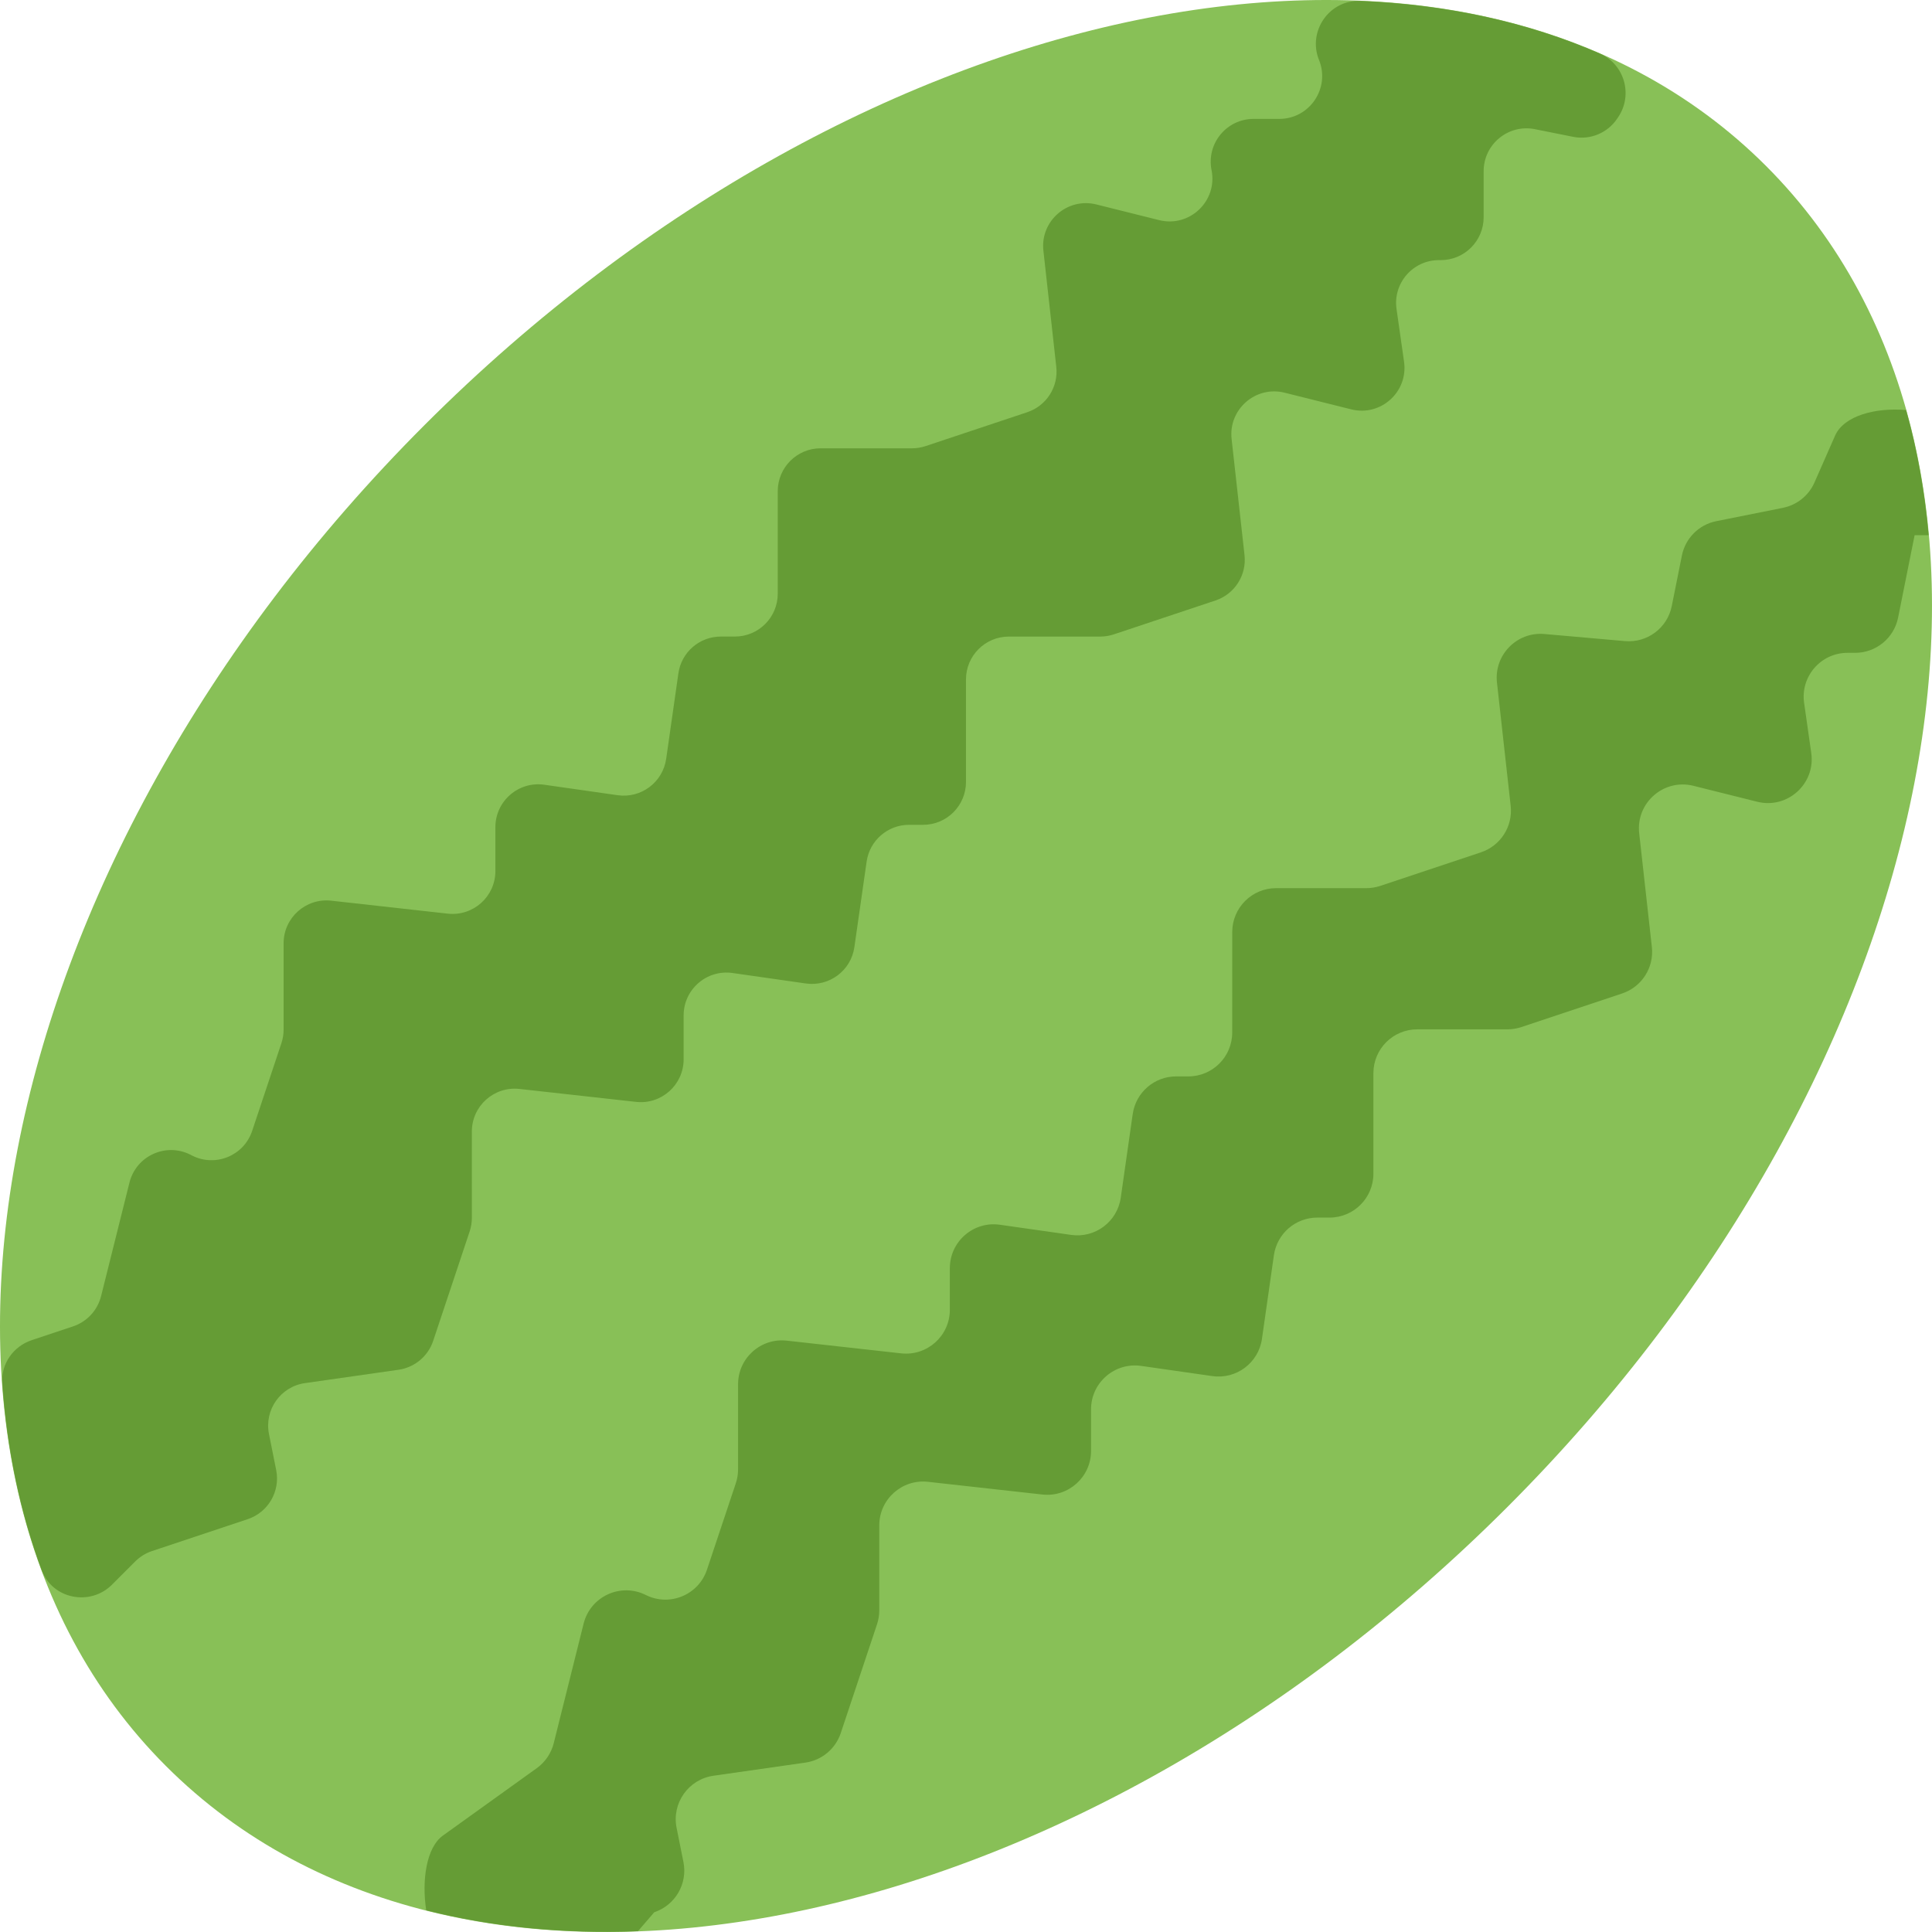
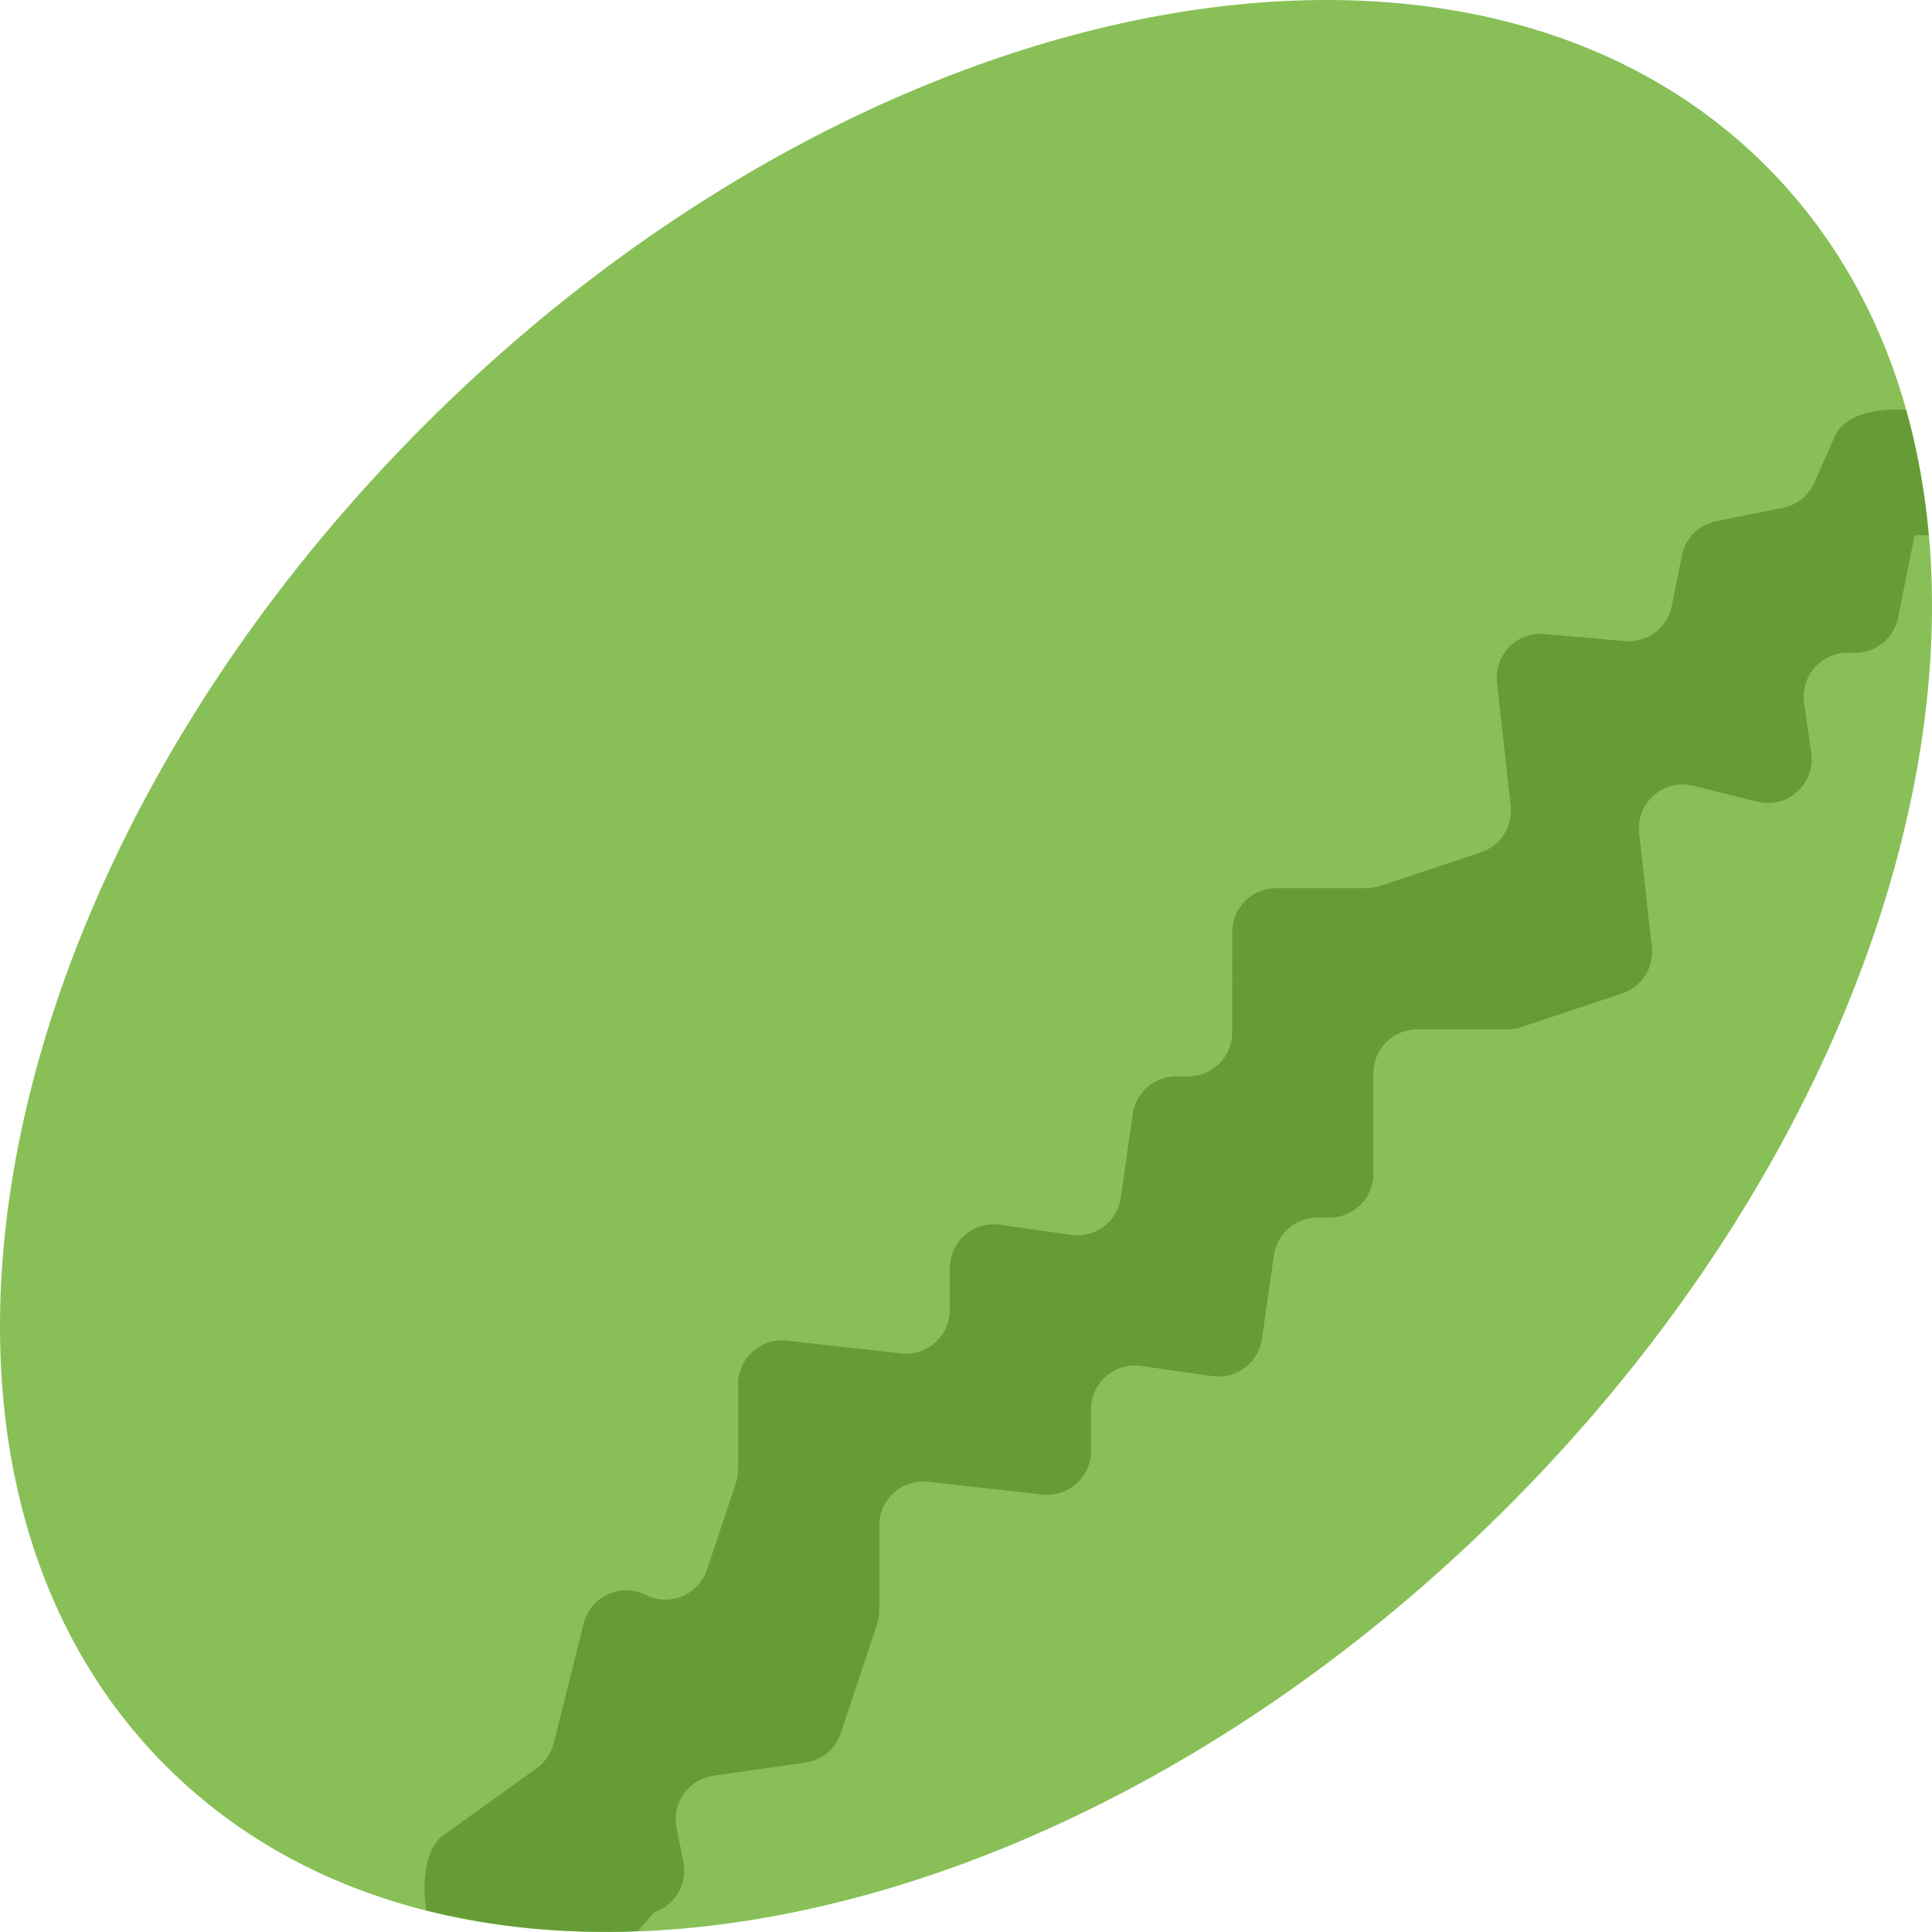
<svg xmlns="http://www.w3.org/2000/svg" height="800px" width="800px" version="1.1" id="Layer_1" viewBox="0 0 495.423 495.423" xml:space="preserve">
  <g>
    <path style="fill:#88C057;" d="M452.866,42.557c76.646,76.646,46.933,230.63-66.372,343.936s-267.29,143.019-343.936,66.372   S-4.376,222.235,108.93,108.93S376.219-34.089,452.866,42.557" />
    <g>
-       <path style="fill:#659C35;" d="M338.216,15.335l0.043,0.094c2.867,7.219-2.441,15.061-10.214,15.061h-6.588    c-6.938,0-12.134,6.34-10.778,13.141c1.579,7.91-5.615,14.771-13.44,12.817l-16.094-4.019c-7.433-1.86-14.438,4.258-13.585,11.87    l3.302,29.764c0.58,5.154-2.526,10.001-7.441,11.639l-26.086,8.695c-1.118,0.375-2.295,0.563-3.473,0.563h-23.433    c-6.067,0-10.991,4.924-10.991,10.991v26.3c0,6.067-4.924,10.982-10.991,10.982h-3.61c-5.47,0-10.112,4.019-10.88,9.438    l-3.132,21.922c-0.862,6.007-6.426,10.18-12.433,9.327l-18.816-2.688c-6.622-0.947-12.544,4.19-12.544,10.88v11.255    c0,6.545-5.692,11.639-12.203,10.923l-29.901-3.328c-6.511-0.717-12.203,4.378-12.203,10.923v22.144    c0,1.178-0.188,2.355-0.563,3.473l-7.501,22.494c-2.116,6.349-9.361,9.344-15.343,6.357l-0.546-0.282    c-6.289-3.14-13.867,0.35-15.573,7.168l-7.279,29.124c-0.913,3.644-3.627,6.571-7.194,7.765l-10.615,3.541    c-4.693,1.562-7.885,6.084-7.526,11.017c1.203,16.939,4.548,33.058,10.112,47.974c2.756,7.407,12.425,9.293,18.014,3.703    l5.973-5.973c1.212-1.203,2.679-2.116,4.301-2.654l24.533-8.175c5.257-1.758,8.388-7.151,7.305-12.587l-1.852-9.259    c-1.237-6.187,2.97-12.143,9.216-13.039l24.021-3.43c4.113-0.589,7.552-3.456,8.866-7.398l9.361-28.075    c0.367-1.118,0.563-2.296,0.563-3.473V290.16c0-6.545,5.692-11.648,12.203-10.923l29.901,3.319    c6.511,0.725,12.203-4.369,12.203-10.923v-11.255c0-6.682,5.922-11.819,12.544-10.871l18.807,2.688    c6.016,0.853,11.58-3.319,12.433-9.327l3.14-21.922c0.768-5.419,5.41-9.438,10.871-9.438h3.618    c6.067,0,10.991-4.915,10.991-10.991v-26.291c0-6.067,4.924-10.991,10.991-10.991h23.433c1.178,0,2.347-0.188,3.473-0.563    l26.086-8.695c4.915-1.638,8.013-6.485,7.441-11.639l-3.311-29.764c-0.845-7.612,6.161-13.73,13.594-11.878l17.084,4.275    c7.569,1.894,14.643-4.489,13.542-12.211l-1.929-13.525c-0.947-6.613,4.19-12.544,10.88-12.535h0.469    c6.076,0,10.991-4.924,10.991-10.991v-11.81c0-6.938,6.349-12.143,13.15-10.778l9.805,1.963c4.369,0.87,8.832-0.981,11.298-4.685    l0.29-0.427c3.797-5.7,1.545-13.5-4.736-16.239C391.601,5.599,370.848,1.153,348.797,0.24    C340.887-0.093,335.281,7.98,338.216,15.335" />
      <path style="fill:#659C35;" d="M488.775,105.15c-7.706-0.674-15.923,1.391-18.21,6.571l-5.282,12.006    c-1.476,3.354-4.497,5.777-8.09,6.494l-17.092,3.422c-4.446,0.887-7.927,4.369-8.815,8.823l-2.594,12.937    c-1.118,5.623-6.298,9.498-12.006,8.994l-20.659-1.818c-7.074-0.623-12.945,5.393-12.16,12.45l3.516,31.616    c0.589,5.274-2.586,10.231-7.62,11.913l-25.847,8.619c-1.143,0.375-2.347,0.572-3.558,0.572h-23.134    c-6.204,0-11.238,5.035-11.238,11.247l-0.009,25.779c0,6.212-5.035,11.247-11.247,11.247h-3.132    c-5.598,0-10.342,4.113-11.136,9.66l-3.063,21.444c-0.879,6.152-6.571,10.419-12.723,9.54l-18.261-2.603    c-6.775-0.973-12.843,4.284-12.843,11.127v10.675c0,6.699-5.82,11.913-12.484,11.179l-29.329-3.26    c-6.665-0.742-12.493,4.471-12.493,11.179v21.811c0,1.212-0.196,2.406-0.572,3.558l-7.398,22.17    c-2.159,6.494-9.574,9.566-15.693,6.502c-6.434-3.217-14.191,0.35-15.94,7.33l-7.663,30.669c-0.649,2.586-2.193,4.855-4.352,6.409    l-24.098,17.306c-4.224,3.038-5.436,11.529-4.25,19.149c17.015,4.309,35.26,6.067,54.289,5.35l4.19-4.864    c5.385-1.801,8.585-7.313,7.475-12.877l-1.758-8.772c-1.263-6.332,3.046-12.433,9.438-13.346l23.586-3.371    c4.224-0.597,7.731-3.533,9.079-7.569l9.293-27.887c0.384-1.143,0.58-2.347,0.58-3.55v-21.82c0-6.699,5.828-11.913,12.484-11.179    l29.338,3.26c6.656,0.742,12.484-4.471,12.484-11.17v-10.675c0-6.844,6.059-12.1,12.834-11.136l18.27,2.611    c6.144,0.879,11.844-3.396,12.723-9.54l3.063-21.453c0.794-5.538,5.538-9.651,11.136-9.651h3.132    c6.212,0,11.247-5.035,11.247-11.247v-25.788c0-6.204,5.035-11.238,11.247-11.238h23.134c1.212,0,2.406-0.196,3.558-0.58    l25.847-8.619c5.026-1.673,8.209-6.639,7.62-11.904l-3.251-29.193c-0.862-7.791,6.306-14.054,13.909-12.151l16.358,4.087    c7.748,1.937,14.985-4.599,13.858-12.501l-1.835-12.851c-0.964-6.775,4.292-12.834,11.127-12.834h1.954    c5.359,0,9.975-3.78,11.025-9.037l4.233-21.129h3.593C493.571,126.142,491.659,115.407,488.775,105.15" />
    </g>
  </g>
</svg>